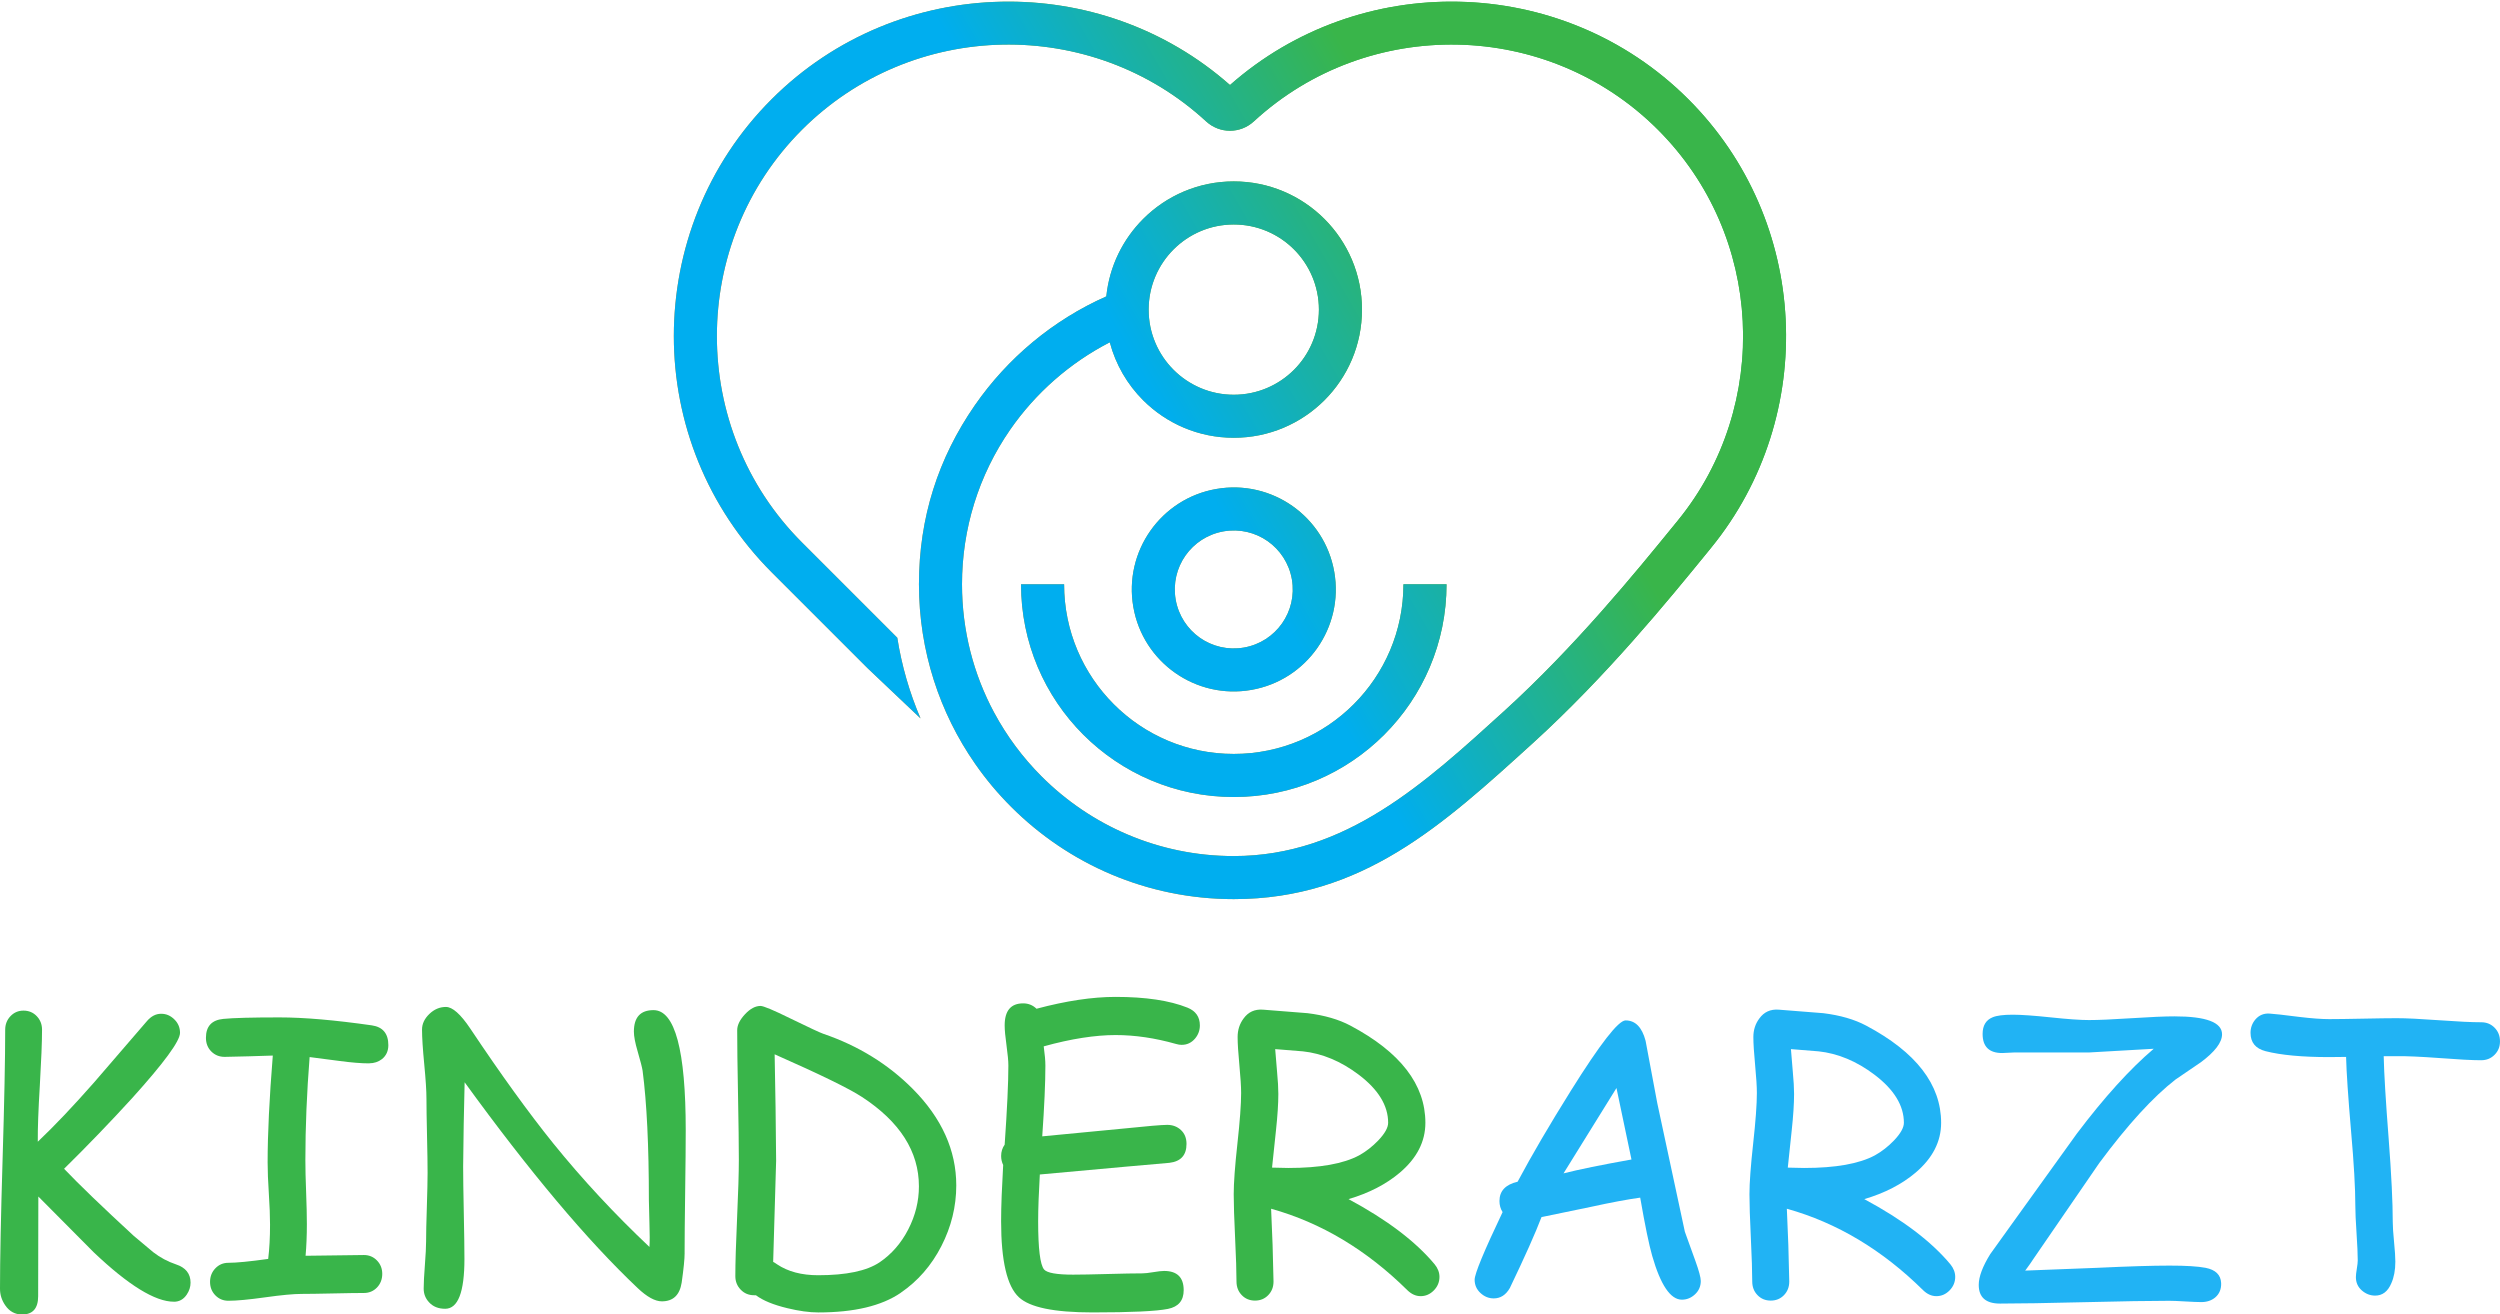
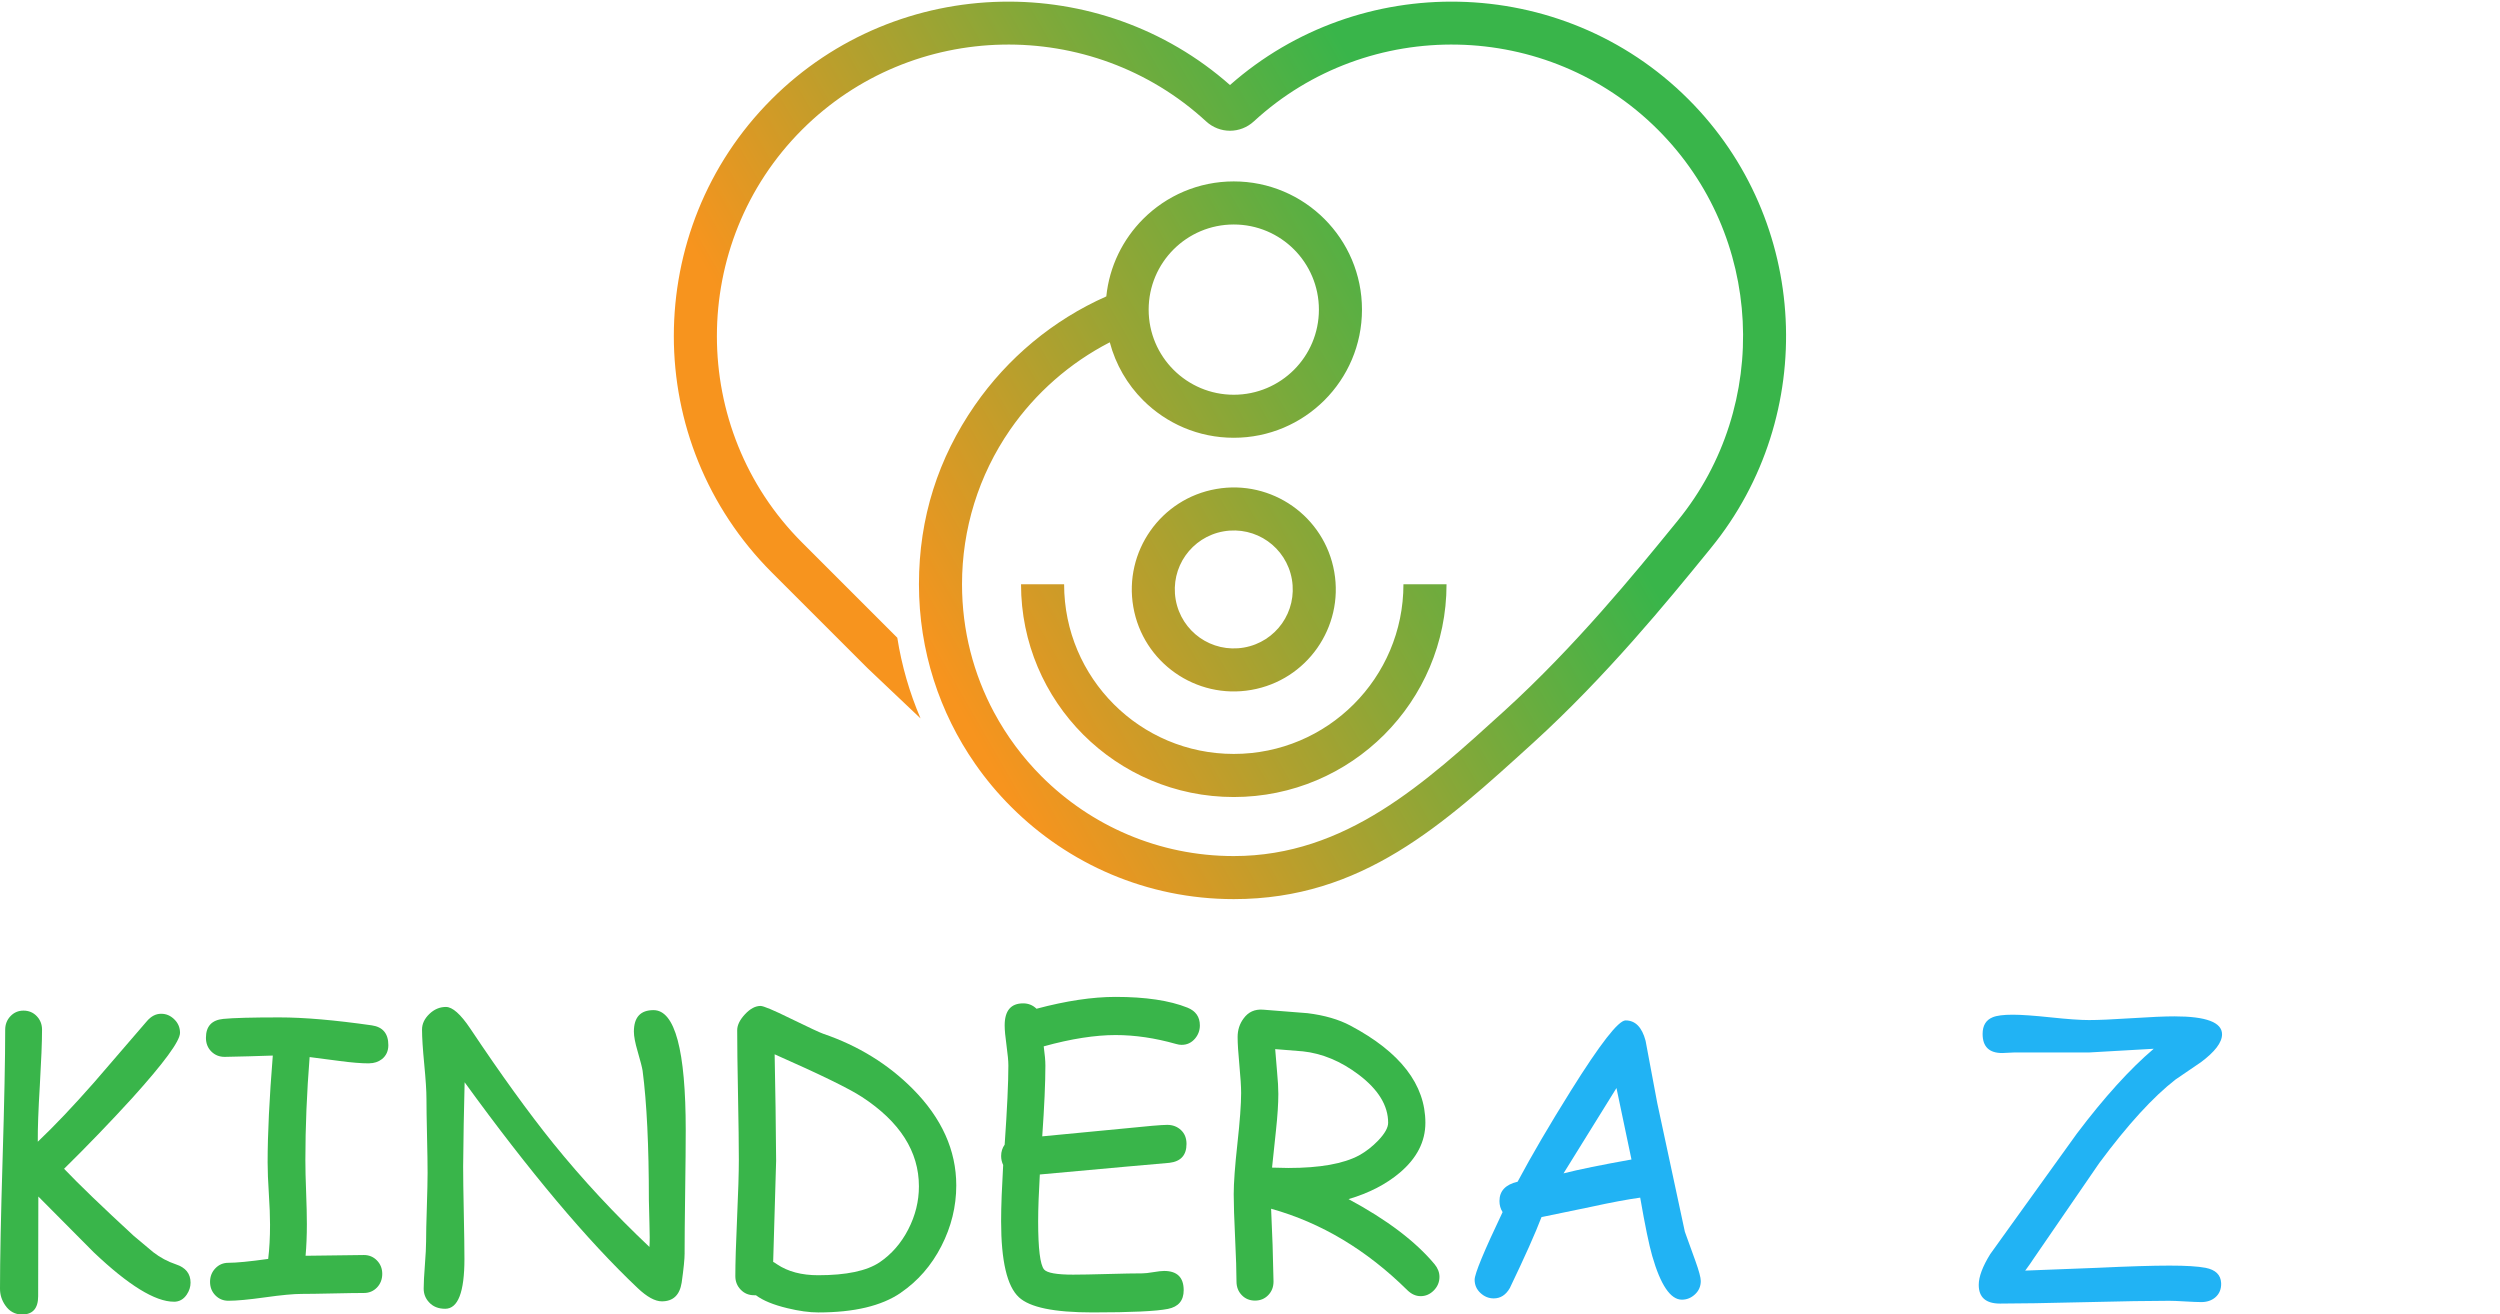
<svg xmlns="http://www.w3.org/2000/svg" id="Ebene_2" data-name="Ebene 2" viewBox="0 0 1240.93 652.47">
  <defs>
    <style> .cls-1 { fill: #21b3f4; } .cls-1, .cls-2, .cls-3, .cls-4 { stroke-width: 0px; } .cls-5 { fill-rule: evenodd; } .cls-5, .cls-3 { fill: url(#Unbenannter_Verlauf_3); } .cls-2 { fill: url(#Unbenannter_Verlauf_6); } .cls-6 { clip-path: url(#clippath); } .cls-3 { clip-rule: evenodd; } .cls-4 { fill: #39b54a; } </style>
    <linearGradient id="Unbenannter_Verlauf_3" data-name="Unbenannter Verlauf 3" x1="725.42" y1="125.11" x2="439.89" y2="289.47" gradientUnits="userSpaceOnUse">
      <stop offset="0" stop-color="#39b54a" />
      <stop offset="1" stop-color="#f7941e" />
    </linearGradient>
    <clipPath id="clippath">
      <path class="cls-3" d="m642.3,123.8c-7.64-7.64-18.21-12.37-29.89-12.37s-22.23,4.73-29.88,12.37c-7.64,7.64-12.37,18.21-12.37,29.89s4.72,22.24,12.37,29.88c7.64,7.64,18.21,12.37,29.88,12.37s22.24-4.73,29.89-12.37c7.64-7.64,12.37-18.23,12.37-29.88s-4.73-22.24-12.37-29.89m-13.05,144.81c-6.12-4.29-13.9-6.25-21.89-4.86-7.97,1.39-14.61,5.88-18.92,12-4.3,6.12-6.25,13.89-4.86,21.89,1.4,7.97,5.88,14.61,12,18.92,6.12,4.29,13.9,6.25,21.89,4.86,7.98-1.39,14.61-5.88,18.92-12,4.29-6.12,6.25-13.89,4.86-21.89-1.4-7.97-5.88-14.61-12-18.92Zm-25.54-25.89c13.74-2.42,27.2,1,37.81,8.44,10.6,7.45,18.38,18.95,20.77,32.71,2.41,13.75-1.01,27.2-8.45,37.81-7.44,10.61-18.95,18.38-32.71,20.77-13.74,2.42-27.2-1-37.81-8.45-10.6-7.44-18.38-18.95-20.77-32.7-2.41-13.75,1.01-27.21,8.45-37.81,7.44-10.61,18.95-18.38,32.71-20.77Zm114.31,47.29c0,29.16-11.83,55.58-30.93,74.68-19.11,19.1-45.51,30.93-74.68,30.93s-55.55-11.83-74.68-30.93c-19.09-19.1-30.92-45.51-30.92-74.68h21.39c0,23.26,9.43,44.32,24.68,59.57,15.22,15.24,36.28,24.65,59.53,24.65s44.32-9.41,59.54-24.65c15.25-15.24,24.68-36.3,24.68-59.57h21.39Zm-105.61-199.96c17.58,0,33.47,7.12,45,18.64,11.52,11.52,18.64,27.42,18.64,45s-7.12,33.47-18.64,44.99c-11.52,11.5-27.42,18.62-45,18.62s-33.47-7.12-44.99-18.62c-7.84-7.84-13.63-17.71-16.55-28.77-19.84,10.22-36.85,25.18-49.46,43.38-15.7,22.7-23.89,49.32-23.89,76.72,0,23.03,5.75,44.69,15.92,63.66v-.02c6.29,11.74,14.27,22.43,23.59,31.75,24.41,24.42,58.14,39.53,95.38,39.53,55.67,0,95.02-36.37,134.2-71.96,35.32-32.1,65.46-69.12,83.9-91.75l2.29-2.81c23.26-28.5,34.02-64.04,32.23-99.06-1.74-34.59-15.77-68.65-42.07-94.95-27.42-27.42-63.31-41.51-99.39-42.25-36.29-.76-72.79,11.94-101.18,38.09-3.36,3.1-7.62,4.66-11.87,4.66s-8.5-1.57-11.85-4.66c-28.4-26.15-64.92-38.85-101.2-38.09-36.09.74-71.95,14.84-99.37,42.25-28.16,28.16-42.25,65.29-42.25,102.44s14.09,74.26,42.25,102.42l47.3,47.3c2.17,13.81,6.05,27.22,11.54,40.05l-26.28-24.92-47.5-47.49c-32.34-32.35-48.69-74.77-48.69-117.36s16.18-85.24,48.52-117.56C414.41,17.86,455.59,1.7,497.06.85c40.53-.85,81.3,12.96,113.47,41.36C642.71,13.81,683.48,0,724.01.85c41.46.85,82.65,17.01,114.07,48.43,30.16,30.14,46.26,69.3,48.26,109.07,2.02,40.07-10.3,80.8-36.98,113.53l-2.28,2.81c-18.88,23.15-49.76,61.04-86.11,94.08-44.8,40.7-84.87,77.53-148.55,77.53-43.14,0-82.21-17.49-110.49-45.78-6.6-6.58-12.62-13.76-17.95-21.45-17.56-25.26-27.84-55.95-27.84-89.05s9.6-62.63,27.73-88.83c16.29-23.5,38.85-42.34,65.27-54.06,1.52-14.96,8.24-28.37,18.29-38.44,11.52-11.52,27.42-18.64,44.99-18.64Z" />
    </clipPath>
    <linearGradient id="Unbenannter_Verlauf_6" data-name="Unbenannter Verlauf 6" x1="739.44" y1="149.45" x2="453.91" y2="313.82" gradientUnits="userSpaceOnUse">
      <stop offset="0" stop-color="#39b54a" />
      <stop offset=".51" stop-color="#00aeef" />
    </linearGradient>
  </defs>
  <g id="Layer_1" data-name="Layer 1">
    <g>
      <g>
        <path class="cls-5" d="m642.3,123.8c-7.64-7.64-18.21-12.37-29.89-12.37s-22.23,4.73-29.88,12.37c-7.64,7.64-12.37,18.21-12.37,29.89s4.72,22.24,12.37,29.88c7.64,7.64,18.21,12.37,29.88,12.37s22.24-4.73,29.89-12.37c7.64-7.64,12.37-18.23,12.37-29.88s-4.73-22.24-12.37-29.89m-13.05,144.81c-6.12-4.29-13.9-6.25-21.89-4.86-7.97,1.39-14.61,5.88-18.92,12-4.3,6.12-6.25,13.89-4.86,21.89,1.4,7.97,5.88,14.61,12,18.92,6.12,4.29,13.9,6.25,21.89,4.86,7.98-1.39,14.61-5.88,18.92-12,4.29-6.12,6.25-13.89,4.86-21.89-1.4-7.97-5.88-14.61-12-18.92Zm-25.54-25.89c13.74-2.42,27.2,1,37.81,8.44,10.6,7.45,18.38,18.95,20.77,32.71,2.41,13.75-1.01,27.2-8.45,37.81-7.44,10.61-18.95,18.38-32.71,20.77-13.74,2.42-27.2-1-37.81-8.45-10.6-7.44-18.38-18.95-20.77-32.7-2.41-13.75,1.01-27.21,8.45-37.81,7.44-10.61,18.95-18.38,32.71-20.77Zm114.31,47.29c0,29.16-11.83,55.58-30.93,74.68-19.11,19.1-45.51,30.93-74.68,30.93s-55.55-11.83-74.68-30.93c-19.09-19.1-30.92-45.51-30.92-74.68h21.39c0,23.26,9.43,44.32,24.68,59.57,15.22,15.24,36.28,24.65,59.53,24.65s44.32-9.41,59.54-24.65c15.25-15.24,24.68-36.3,24.68-59.57h21.39Zm-105.61-199.96c17.58,0,33.47,7.12,45,18.64,11.52,11.52,18.64,27.42,18.64,45s-7.12,33.47-18.64,44.99c-11.52,11.5-27.42,18.62-45,18.62s-33.47-7.12-44.99-18.62c-7.84-7.84-13.63-17.71-16.55-28.77-19.84,10.22-36.85,25.18-49.46,43.38-15.7,22.7-23.89,49.32-23.89,76.72,0,23.03,5.75,44.69,15.92,63.66v-.02c6.29,11.74,14.27,22.43,23.59,31.75,24.41,24.42,58.14,39.53,95.38,39.53,55.67,0,95.02-36.37,134.2-71.96,35.32-32.1,65.46-69.12,83.9-91.75l2.29-2.81c23.26-28.5,34.02-64.04,32.23-99.06-1.74-34.59-15.77-68.65-42.07-94.95-27.42-27.42-63.31-41.51-99.39-42.25-36.29-.76-72.79,11.94-101.18,38.09-3.36,3.1-7.62,4.66-11.87,4.66s-8.5-1.57-11.85-4.66c-28.4-26.15-64.92-38.85-101.2-38.09-36.09.74-71.95,14.84-99.37,42.25-28.16,28.16-42.25,65.29-42.25,102.44s14.09,74.26,42.25,102.42l47.3,47.3c2.17,13.81,6.05,27.22,11.54,40.05l-26.28-24.92-47.5-47.49c-32.34-32.35-48.69-74.77-48.69-117.36s16.18-85.24,48.52-117.56C414.41,17.86,455.59,1.7,497.06.85c40.53-.85,81.3,12.96,113.47,41.36C642.71,13.81,683.48,0,724.01.85c41.46.85,82.65,17.01,114.07,48.43,30.16,30.14,46.26,69.3,48.26,109.07,2.02,40.07-10.3,80.8-36.98,113.53l-2.28,2.81c-18.88,23.15-49.76,61.04-86.11,94.08-44.8,40.7-84.87,77.53-148.55,77.53-43.14,0-82.21-17.49-110.49-45.78-6.6-6.58-12.62-13.76-17.95-21.45-17.56-25.26-27.84-55.95-27.84-89.05s9.6-62.63,27.73-88.83c16.29-23.5,38.85-42.34,65.27-54.06,1.52-14.96,8.24-28.37,18.29-38.44,11.52-11.52,27.42-18.64,44.99-18.64Z" />
        <g class="cls-6">
-           <rect class="cls-2" x="334.47" width="553.9" height="446.29" />
-         </g>
+           </g>
      </g>
      <g>
        <path class="cls-4" d="m86.31,646.13c-9.32,0-22.58-8.18-39.8-24.54l-27.48-27.67v1.29l-.09,48.17c0,6.07-2.67,9.1-8,9.1-3.49,0-6.28-1.53-8.37-4.6-1.72-2.51-2.57-5.24-2.57-8.18,0-14.34.43-35.79,1.29-64.34.86-28.56,1.29-49.97,1.29-64.25,0-2.63.87-4.87,2.62-6.71,1.75-1.84,3.91-2.76,6.48-2.76s4.83.92,6.57,2.76c1.75,1.84,2.62,4.08,2.62,6.71,0,5.94-.37,15.2-1.1,27.76-.74,12.13-1.07,21.42-1.01,27.85,8.21-7.78,17.5-17.56,27.85-29.32l26.38-30.61c2.08-2.39,4.41-3.58,6.99-3.58s4.63.92,6.53,2.76c1.9,1.84,2.85,4.08,2.85,6.71,0,4.04-7.91,14.83-23.72,32.36-10.91,11.95-22.18,23.66-33.83,35.11,7.35,7.72,18.87,18.81,34.56,33.28l9.65,8.09c3.49,2.7,7.26,4.72,11.31,6.07,4.84,1.59,7.26,4.63,7.26,9.1,0,2.08-.64,4.08-1.93,5.97-1.59,2.33-3.71,3.49-6.34,3.49Z" />
        <path class="cls-4" d="m183.29,527.83c-3.92,0-8.86-.4-14.8-1.2l-14.8-1.93c-1.41,17.83-2.11,34.87-2.11,51.11,0,4.29.12,9.59.37,15.9.24,6.31.37,11.61.37,15.9,0,5.76-.22,11-.64,15.72l28.96-.37c2.57,0,4.73.91,6.48,2.71,1.75,1.81,2.62,4.03,2.62,6.66s-.87,4.95-2.62,6.76c-1.75,1.81-3.91,2.71-6.48,2.71-3.43,0-8.58.08-15.44.23-6.86.15-12.01.23-15.44.23-4.04,0-10.1.57-18.15,1.7-8.06,1.13-14.14,1.7-18.25,1.7-2.57,0-4.73-.91-6.48-2.71s-2.62-4.03-2.62-6.66.87-4.87,2.62-6.71c1.75-1.84,3.91-2.76,6.48-2.76,3.98,0,10.57-.64,19.76-1.93.61-4.96.92-10.63.92-17.01,0-4.23-.2-9.39-.6-15.49-.4-6.1-.6-11.23-.6-15.4,0-14.16.86-31.83,2.57-53.04l-11.95.37-11.95.28c-2.64,0-4.84-.89-6.62-2.67-1.78-1.78-2.67-4.04-2.67-6.8,0-5.7,2.88-8.82,8.64-9.38,4.96-.49,14.25-.74,27.85-.74,12.19,0,27.48,1.32,45.87,3.95,5.45.8,8.18,4.08,8.18,9.83,0,2.88-1.04,5.18-3.12,6.89-1.84,1.41-3.95,2.11-6.34,2.11Z" />
        <path class="cls-4" d="m339.83,621.96c0,2.94-.49,7.84-1.47,14.71-.98,6.19-4.26,9.28-9.84,9.28-3.37,0-7.39-2.21-12.04-6.62-24.94-23.59-53.56-57.63-85.85-102.12l-.46,20.87-.28,20.96c0,5.09.11,12.72.32,22.89.21,10.17.32,17.83.32,22.98,0,16.49-3.19,24.73-9.56,24.73-3.37,0-6.04-1.07-8-3.22-1.78-1.9-2.67-4.17-2.67-6.8s.2-6.46.6-11.67c.4-5.21.6-9.1.6-11.67,0-3.8.12-9.48.37-17.05.24-7.57.37-13.25.37-17.05,0-4.04-.09-10.16-.28-18.34-.18-8.18-.28-14.29-.28-18.34s-.37-9.61-1.1-17.24c-.74-7.63-1.1-13.37-1.1-17.23,0-2.82,1.21-5.39,3.63-7.72,2.42-2.33,5.16-3.49,8.23-3.49,3.25,0,7.26,3.55,12.04,10.66,15.26,22.86,28.99,41.86,41.18,56.99,14.52,17.96,30.46,35.11,47.8,51.48.18-2.63.18-6.53,0-11.67l-.28-11.58c0-26.9-1.04-48.32-3.12-64.25-.25-1.59-1.07-4.81-2.48-9.65-1.23-4.17-1.84-7.41-1.84-9.74,0-7.11,3.25-10.66,9.74-10.66,10.66,0,15.99,19.89,15.99,59.66,0,6.8-.09,16.96-.28,30.47-.18,13.51-.28,23.67-.28,30.47Z" />
        <path class="cls-4" d="m447.1,641.72c-9.5,6.5-23.13,9.74-40.91,9.74-4.47,0-9.59-.71-15.35-2.11-6.93-1.66-12.13-3.8-15.63-6.43h-.92c-2.64,0-4.84-.92-6.62-2.76-1.78-1.84-2.67-4.08-2.67-6.71,0-6.43.29-16.07.87-28.91.58-12.84.87-22.47.87-28.91,0-7.17-.14-17.88-.41-32.13-.28-14.25-.41-24.96-.41-32.13,0-2.51,1.29-5.15,3.86-7.91,2.57-2.76,5.15-4.14,7.72-4.14,1.47,0,6.37,2.05,14.71,6.16,9.44,4.6,14.89,7.14,16.36,7.63,17.4,5.94,32.23,15.07,44.49,27.39,14.4,14.52,21.6,30.49,21.6,47.89,0,10.48-2.47,20.53-7.4,30.15-4.93,9.62-11.66,17.34-20.18,23.16Zm-19.3-97.25c-6.25-4.11-20.68-11.15-43.29-21.14l.46,26.47.28,26.38-1.47,50.19c.43.18,1.07.58,1.93,1.2,5.39,3.62,12.19,5.42,20.41,5.42,13.97,0,24.14-2.14,30.52-6.43,5.94-4.04,10.68-9.48,14.2-16.32,3.52-6.83,5.29-13.96,5.29-21.37,0-17.28-9.44-32.08-28.31-44.4Z" />
        <path class="cls-4" d="m586.55,518.64c-.86,0-1.81-.15-2.85-.46-10.36-2.94-20.35-4.41-29.97-4.41-5.03,0-10.51.46-16.45,1.38-5.95.92-12.35,2.33-19.21,4.23.55,3.98.83,7.17.83,9.56,0,8.52-.52,20.22-1.56,35.11l40.26-3.86c11.83-1.22,19.09-1.84,21.79-1.84s4.96.86,6.8,2.57c1.84,1.72,2.76,4.01,2.76,6.89,0,5.58-2.82,8.7-8.46,9.38l-21.88,1.93-42.47,3.86c-.25,4.35-.45,8.47-.6,12.36-.15,3.89-.23,7.52-.23,10.89,0,13.54.98,21.51,2.94,23.9,1.47,1.72,6.28,2.57,14.43,2.57,3.8,0,9.51-.11,17.14-.32,7.63-.21,13.37-.32,17.24-.32,1.22,0,3.03-.2,5.42-.6,2.39-.4,4.17-.6,5.33-.6,6.49,0,9.74,3.19,9.74,9.56,0,5.15-2.61,8.24-7.81,9.28-5.76,1.16-18.23,1.75-37.41,1.75s-31.19-2.51-36.58-7.54c-5.88-5.45-8.82-18.02-8.82-37.69,0-3.92.09-8.21.28-12.87.18-4.66.43-9.68.74-15.07-.67-1.41-1.01-2.91-1.01-4.5,0-2.08.58-3.95,1.75-5.61,1.23-17.71,1.84-30.79,1.84-39.25,0-2.27-.31-5.59-.92-9.97-.61-4.38-.92-7.71-.92-9.97,0-7.29,3.06-10.94,9.19-10.94,2.57,0,4.78.89,6.62,2.67,7.35-1.96,14.29-3.43,20.82-4.41,6.53-.98,12.67-1.47,18.43-1.47,14.89,0,26.78,1.78,35.67,5.33,4.1,1.65,6.16,4.6,6.16,8.82,0,2.45-.8,4.63-2.39,6.53-1.78,2.08-3.98,3.12-6.62,3.12Z" />
        <path class="cls-4" d="m705.12,643.37c-2.33,0-4.5-.98-6.53-2.94-20.28-20.04-42.83-33.52-67.65-40.45l.74,18.02.46,18.11c0,2.7-.87,4.95-2.62,6.76-1.75,1.81-3.94,2.71-6.57,2.71s-4.83-.9-6.57-2.71c-1.75-1.81-2.62-4.06-2.62-6.76,0-4.84-.23-12.06-.69-21.65-.46-9.59-.69-16.81-.69-21.65,0-5.64.61-14.03,1.84-25.19,1.23-11.15,1.84-19.52,1.84-25.09,0-3.12-.29-7.75-.87-13.88-.58-6.13-.87-10.75-.87-13.88,0-3.49.98-6.56,2.94-9.19,2.33-3.25,5.54-4.72,9.65-4.41l22.15,1.75c8.39,1.04,15.47,3.1,21.23,6.16,24.82,13.18,37.23,29.26,37.23,48.26,0,9.32-4.23,17.56-12.68,24.73-6.8,5.76-15.29,10.14-25.46,13.14,19.06,10.23,33.3,21.02,42.74,32.36,1.59,1.96,2.39,4.04,2.39,6.25,0,2.57-.94,4.81-2.8,6.71-1.87,1.9-4.06,2.85-6.57,2.85Zm-58.55-121.52l-13.6-1.1.92,11.12c.43,4.54.64,8.24.64,11.12,0,4.9-.4,11-1.19,18.29l-1.93,18.29c.86,0,2.19.03,4,.09,1.81.06,3.17.09,4.09.09,15.63,0,27.33-2.08,35.11-6.25,3.43-1.9,6.62-4.38,9.56-7.45,3.25-3.43,4.87-6.34,4.87-8.73,0-8.52-4.84-16.45-14.52-23.81-8.89-6.74-18.2-10.63-27.94-11.67Z" />
        <path class="cls-1" d="m834.83,645.12c-5.64,0-10.54-7.23-14.71-21.69-1.59-5.52-3.58-15.17-5.97-28.96-6.25.86-14.43,2.39-24.54,4.6l-24.45,5.06c-3.06,8.03-8.3,19.76-15.72,35.21-1.96,3.43-4.63,5.15-8,5.15-2.45,0-4.64-.89-6.57-2.67-1.93-1.78-2.9-3.98-2.9-6.62,0-2.94,4.63-14.12,13.88-33.55-1.04-1.59-1.56-3.43-1.56-5.52,0-4.96,3-8.15,9.01-9.56,6.99-13.11,15.81-28.19,26.47-45.23,14.52-23.22,23.56-34.84,27.12-34.84,4.84,0,8.15,3.37,9.93,10.11l5.79,30.89,13.7,63.88,5.24,14.52c1.78,4.96,2.67,8.27,2.67,9.93,0,2.64-.95,4.84-2.85,6.62-1.9,1.78-4.08,2.67-6.53,2.67Zm-32.45-105.07l-26.29,42.38c7.41-1.9,18.66-4.2,33.73-6.89l-7.45-35.48Z" />
-         <path class="cls-1" d="m961.12,643.37c-2.33,0-4.5-.98-6.53-2.94-20.28-20.04-42.83-33.52-67.65-40.45l.74,18.02.46,18.11c0,2.7-.87,4.95-2.62,6.76-1.75,1.81-3.94,2.71-6.57,2.71s-4.83-.9-6.57-2.71c-1.75-1.81-2.62-4.06-2.62-6.76,0-4.84-.23-12.06-.69-21.65-.46-9.59-.69-16.81-.69-21.65,0-5.64.61-14.03,1.84-25.19,1.23-11.15,1.84-19.52,1.84-25.09,0-3.12-.29-7.75-.87-13.88-.58-6.13-.87-10.75-.87-13.88,0-3.49.98-6.56,2.94-9.19,2.33-3.25,5.54-4.72,9.65-4.41l22.15,1.75c8.39,1.04,15.47,3.1,21.23,6.16,24.82,13.18,37.23,29.26,37.23,48.26,0,9.32-4.23,17.56-12.68,24.73-6.8,5.76-15.29,10.14-25.46,13.14,19.06,10.23,33.3,21.02,42.74,32.36,1.59,1.96,2.39,4.04,2.39,6.25,0,2.57-.94,4.81-2.8,6.71-1.87,1.9-4.06,2.85-6.57,2.85Zm-58.55-121.52l-13.6-1.1.92,11.12c.43,4.54.64,8.24.64,11.12,0,4.9-.4,11-1.19,18.29l-1.93,18.29c.86,0,2.19.03,4,.09,1.81.06,3.17.09,4.09.09,15.63,0,27.33-2.08,35.11-6.25,3.43-1.9,6.62-4.38,9.56-7.45,3.25-3.43,4.87-6.34,4.87-8.73,0-8.52-4.84-16.45-14.52-23.81-8.89-6.74-18.2-10.63-27.94-11.67Z" />
        <path class="cls-1" d="m1092.3,527.37l-12.41,8.46c-11.15,8.64-23.78,22.46-37.87,41.46l-32.26,46.97c-1.53,2.33-3.03,4.47-4.5,6.43l35.76-1.38c15.63-.74,27.58-1.1,35.85-1.1s14.06.37,17.92,1.1c4.96.98,7.54,3.49,7.72,7.54.12,3-.86,5.39-2.94,7.17-1.84,1.53-4.14,2.3-6.89,2.3-1.78,0-4.44-.11-8-.32-3.55-.22-6.22-.32-8-.32-9.32,0-23.3.23-41.96.69-18.66.46-32.65.69-41.96.69-7.05,0-10.57-3.09-10.57-9.28,0-4.04,1.9-9.13,5.7-15.26l9.83-13.7,33.18-46.14c13.66-18.08,26.38-32.11,38.15-42.1l-32.17,1.84h-37.14c-.67,0-1.67.05-2.99.14-1.32.09-2.28.14-2.9.14-6.5,0-9.74-3.16-9.74-9.47,0-4.17,1.66-6.92,4.96-8.27,2.02-.86,5.36-1.29,10.02-1.29,4.23,0,10.53.45,18.89,1.33,8.37.89,14.66,1.33,18.89,1.33,4.72,0,11.78-.31,21.19-.92,9.41-.61,16.5-.92,21.28-.92,15.75,0,23.62,2.97,23.62,8.92,0,4.04-3.55,8.7-10.66,13.97Z" />
-         <path class="cls-1" d="m1231.65,526.27c-4.54,0-11.52-.37-20.96-1.1-9.19-.67-16.18-.98-20.96-.92h-6.53c.18,8.46,1.01,22.18,2.48,41.18,1.35,17.71,2.02,31.47,2.02,41.27,0,2.15.21,5.39.64,9.74.43,4.35.64,7.63.64,9.84,0,4.17-.67,7.75-2.02,10.75-1.72,4.04-4.38,6.07-8,6.07-2.45,0-4.66-.86-6.62-2.57-1.96-1.71-2.94-3.92-2.94-6.62,0-.92.15-2.3.46-4.14.31-1.84.46-3.22.46-4.14,0-3-.2-7.51-.6-13.51-.4-6-.6-10.54-.6-13.6,0-8.76-.71-21.08-2.11-36.95-1.47-17.16-2.3-29.47-2.48-36.95l-8.36.09c-13.42,0-23.96-.98-31.62-2.94-4.96-1.29-7.45-4.32-7.45-9.1,0-2.51.8-4.72,2.39-6.62,1.84-2.14,4.2-3.13,7.08-2.94,2.14.12,7.05.67,14.71,1.65,6.13.74,11.09,1.1,14.89,1.1s9.25-.08,16.73-.23c7.48-.15,13.05-.23,16.73-.23,4.72,0,11.72.34,21,1.01,9.28.67,16.28,1.01,21,1.01,2.63,0,4.84.9,6.62,2.71,1.78,1.81,2.67,4.06,2.67,6.76s-.89,4.86-2.67,6.66c-1.78,1.81-3.98,2.71-6.62,2.71Z" />
      </g>
    </g>
  </g>
</svg>